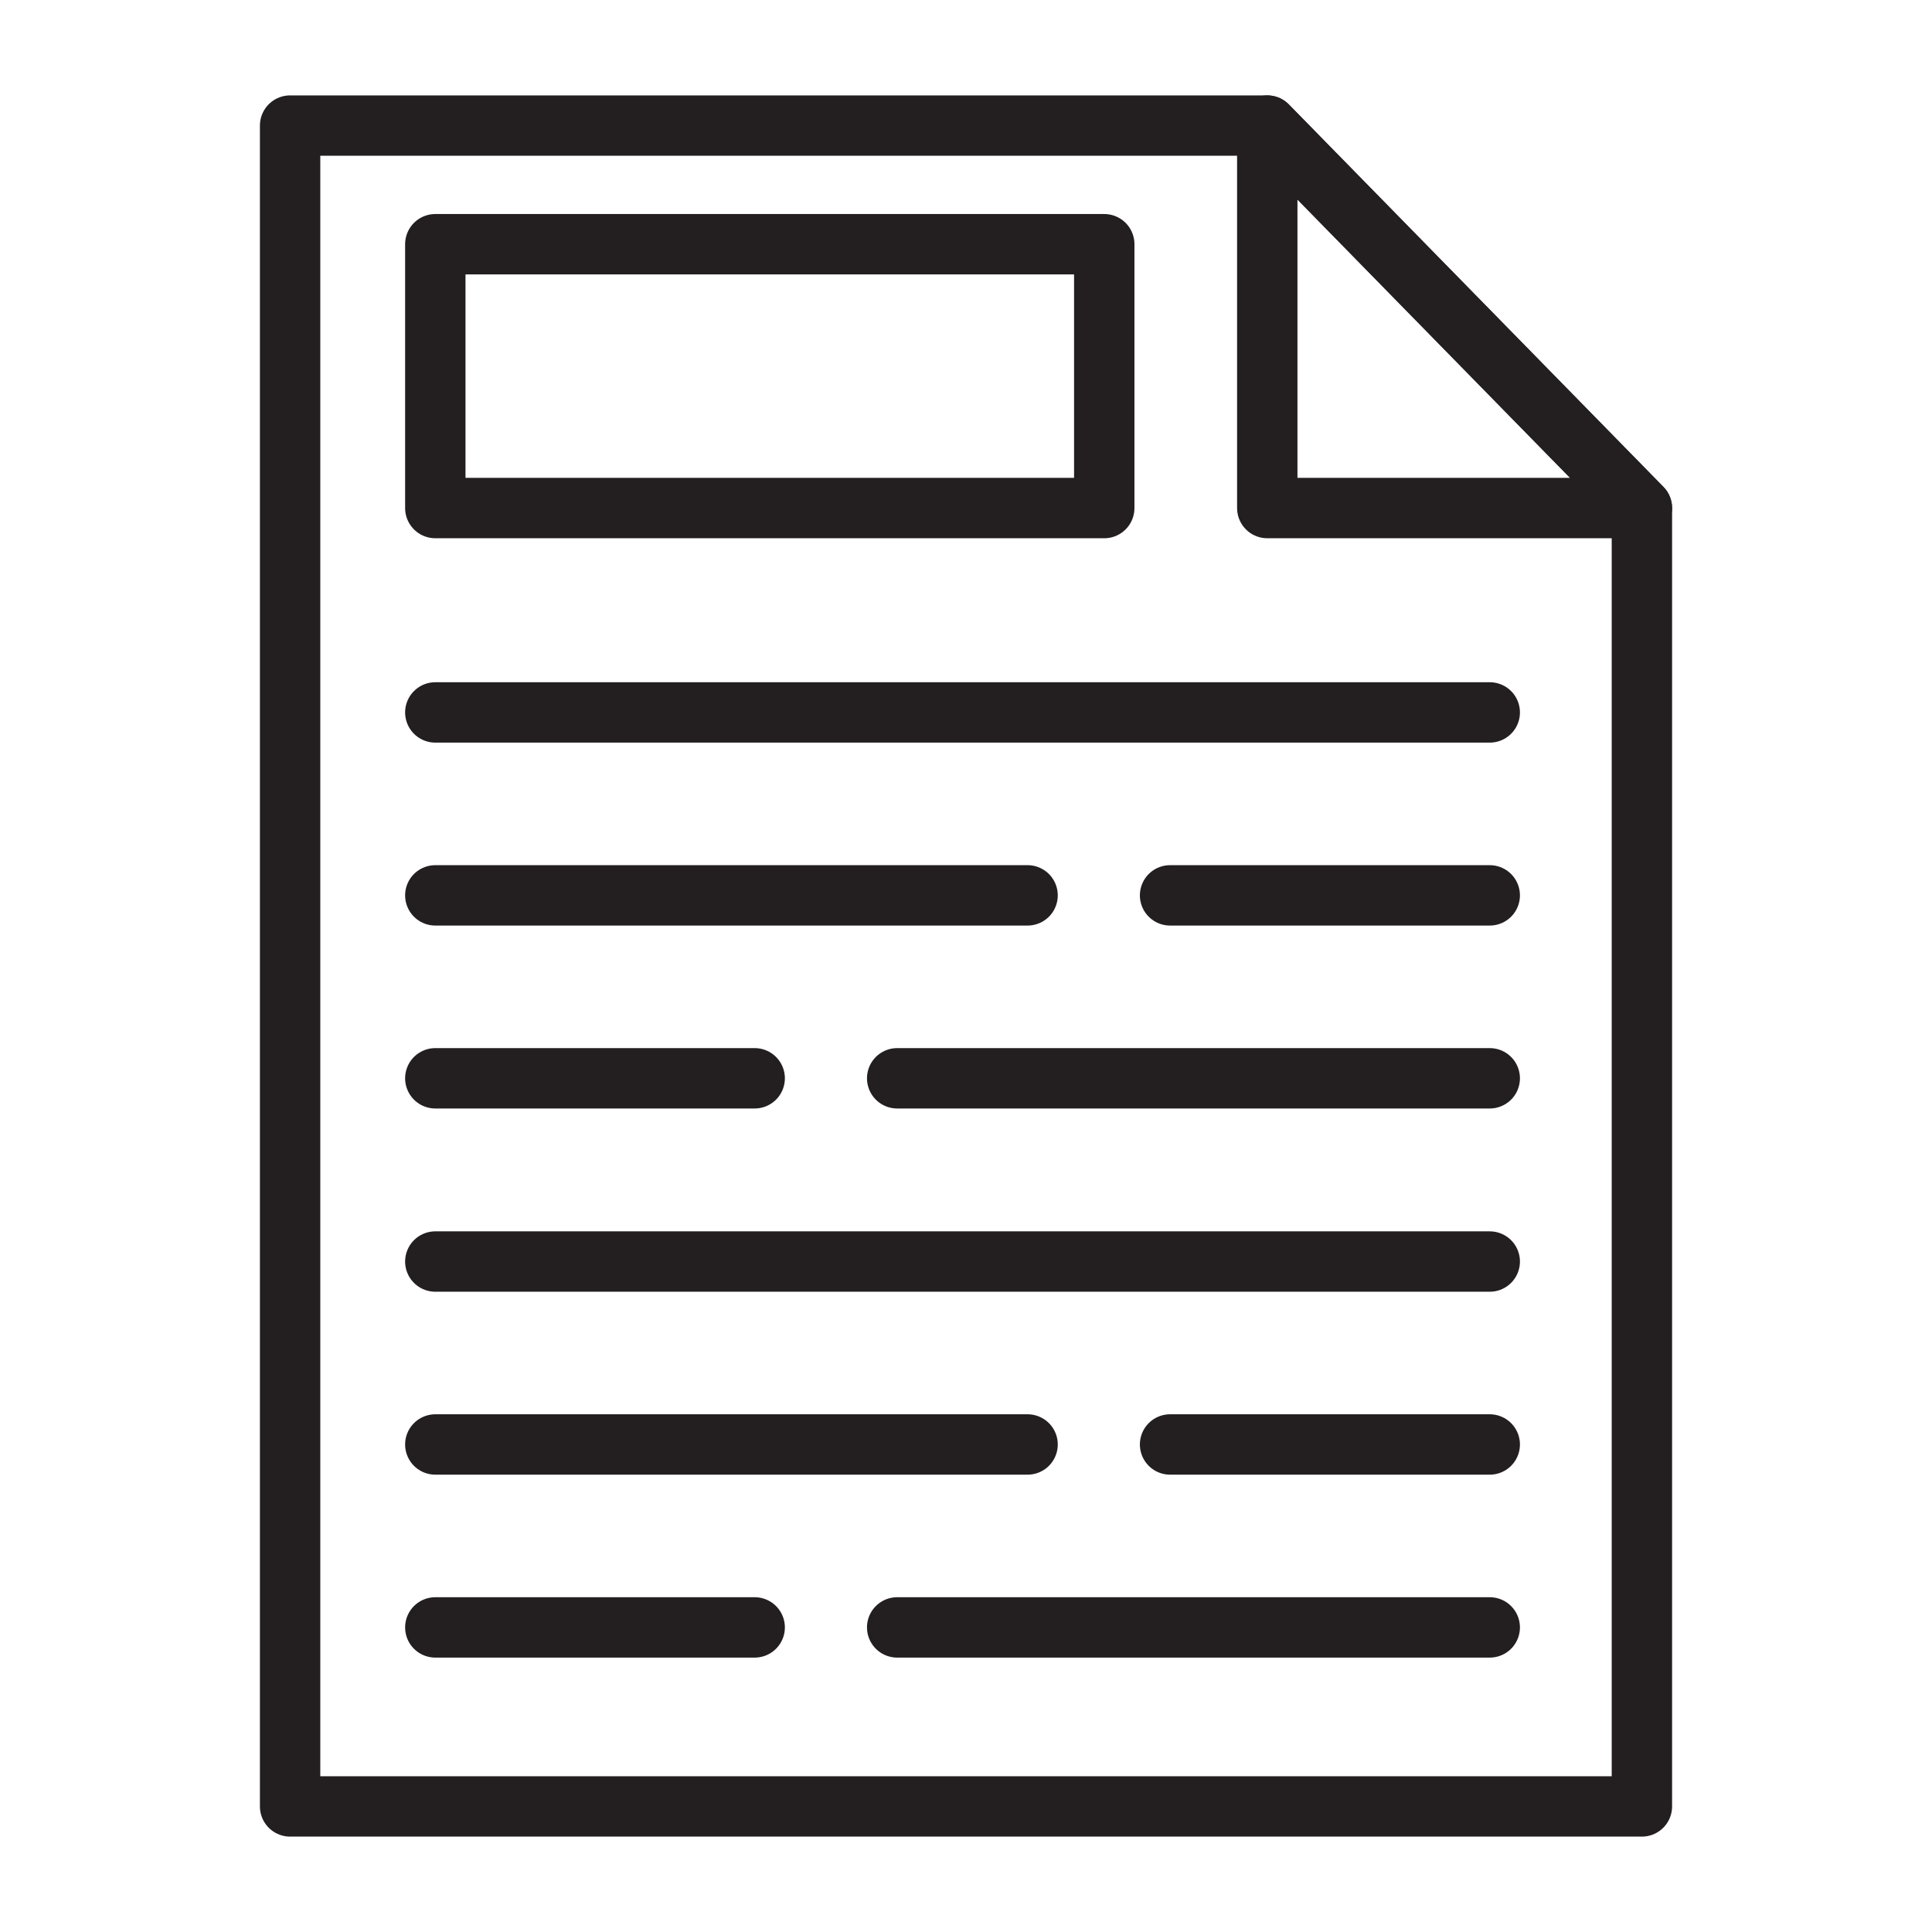
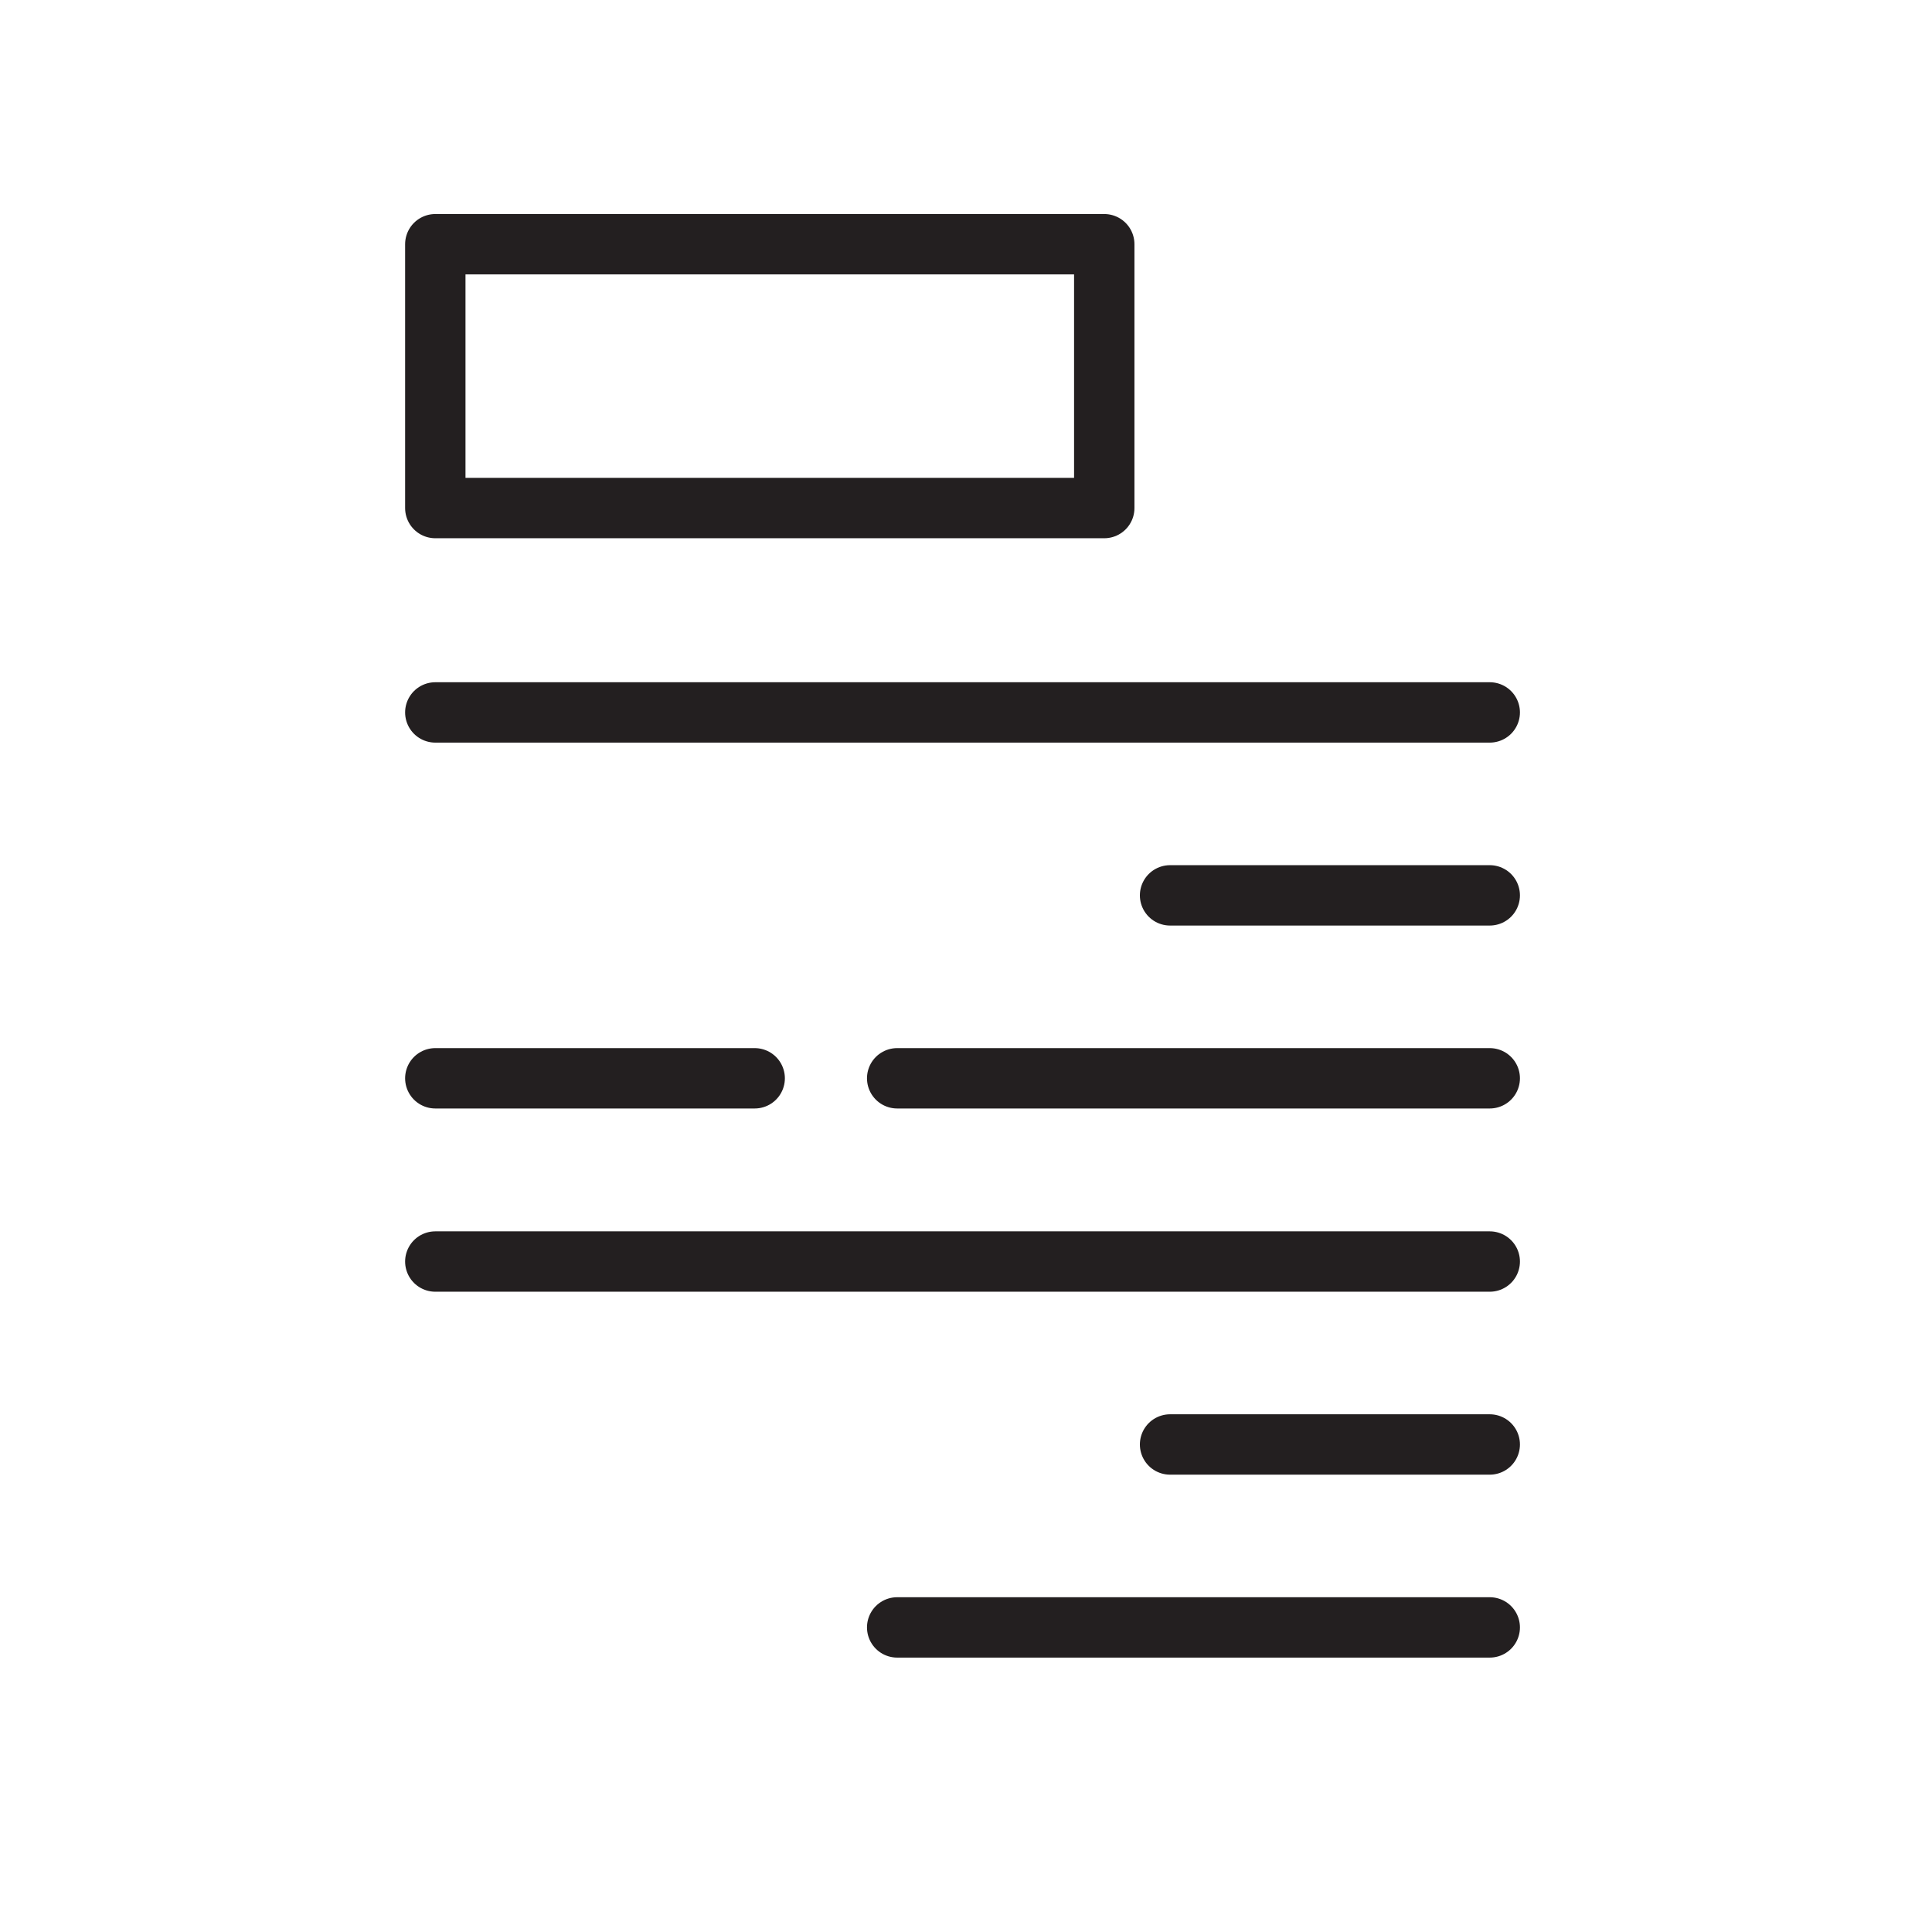
<svg xmlns="http://www.w3.org/2000/svg" version="1.0" id="Layer_1" x="0px" y="0px" viewBox="0 0 64 64" style="enable-background:new 0 0 64 64;" xml:space="preserve">
  <style type="text/css"> .st0{fill:none;stroke:#231F20;stroke-width:2;stroke-linecap:round;stroke-linejoin:round;stroke-miterlimit:10;} </style>
  <g>
    <g>
-       <polygon class="st0" points="9.61,4.16 9.61,59.84 54.39,59.84 54.39,16.83 41.98,4.16 " />
-       <polygon class="st0" points="41.98,4.16 41.98,16.83 54.39,16.83 " />
-     </g>
+       </g>
    <rect x="14.42" y="8.09" class="st0" width="22.16" height="8.74" />
    <line class="st0" x1="14.42" y1="23.6" x2="49.35" y2="23.6" />
-     <line class="st0" x1="14.42" y1="29.66" x2="34.04" y2="29.66" />
    <line class="st0" x1="38.76" y1="29.66" x2="49.35" y2="29.66" />
    <line class="st0" x1="49.35" y1="35.72" x2="29.72" y2="35.72" />
    <line class="st0" x1="25" y1="35.72" x2="14.42" y2="35.72" />
    <line class="st0" x1="14.42" y1="41.79" x2="49.35" y2="41.79" />
-     <line class="st0" x1="14.42" y1="47.85" x2="34.04" y2="47.85" />
    <line class="st0" x1="38.76" y1="47.85" x2="49.35" y2="47.85" />
    <line class="st0" x1="49.35" y1="53.91" x2="29.72" y2="53.91" />
-     <line class="st0" x1="25" y1="53.91" x2="14.42" y2="53.91" />
  </g>
</svg>